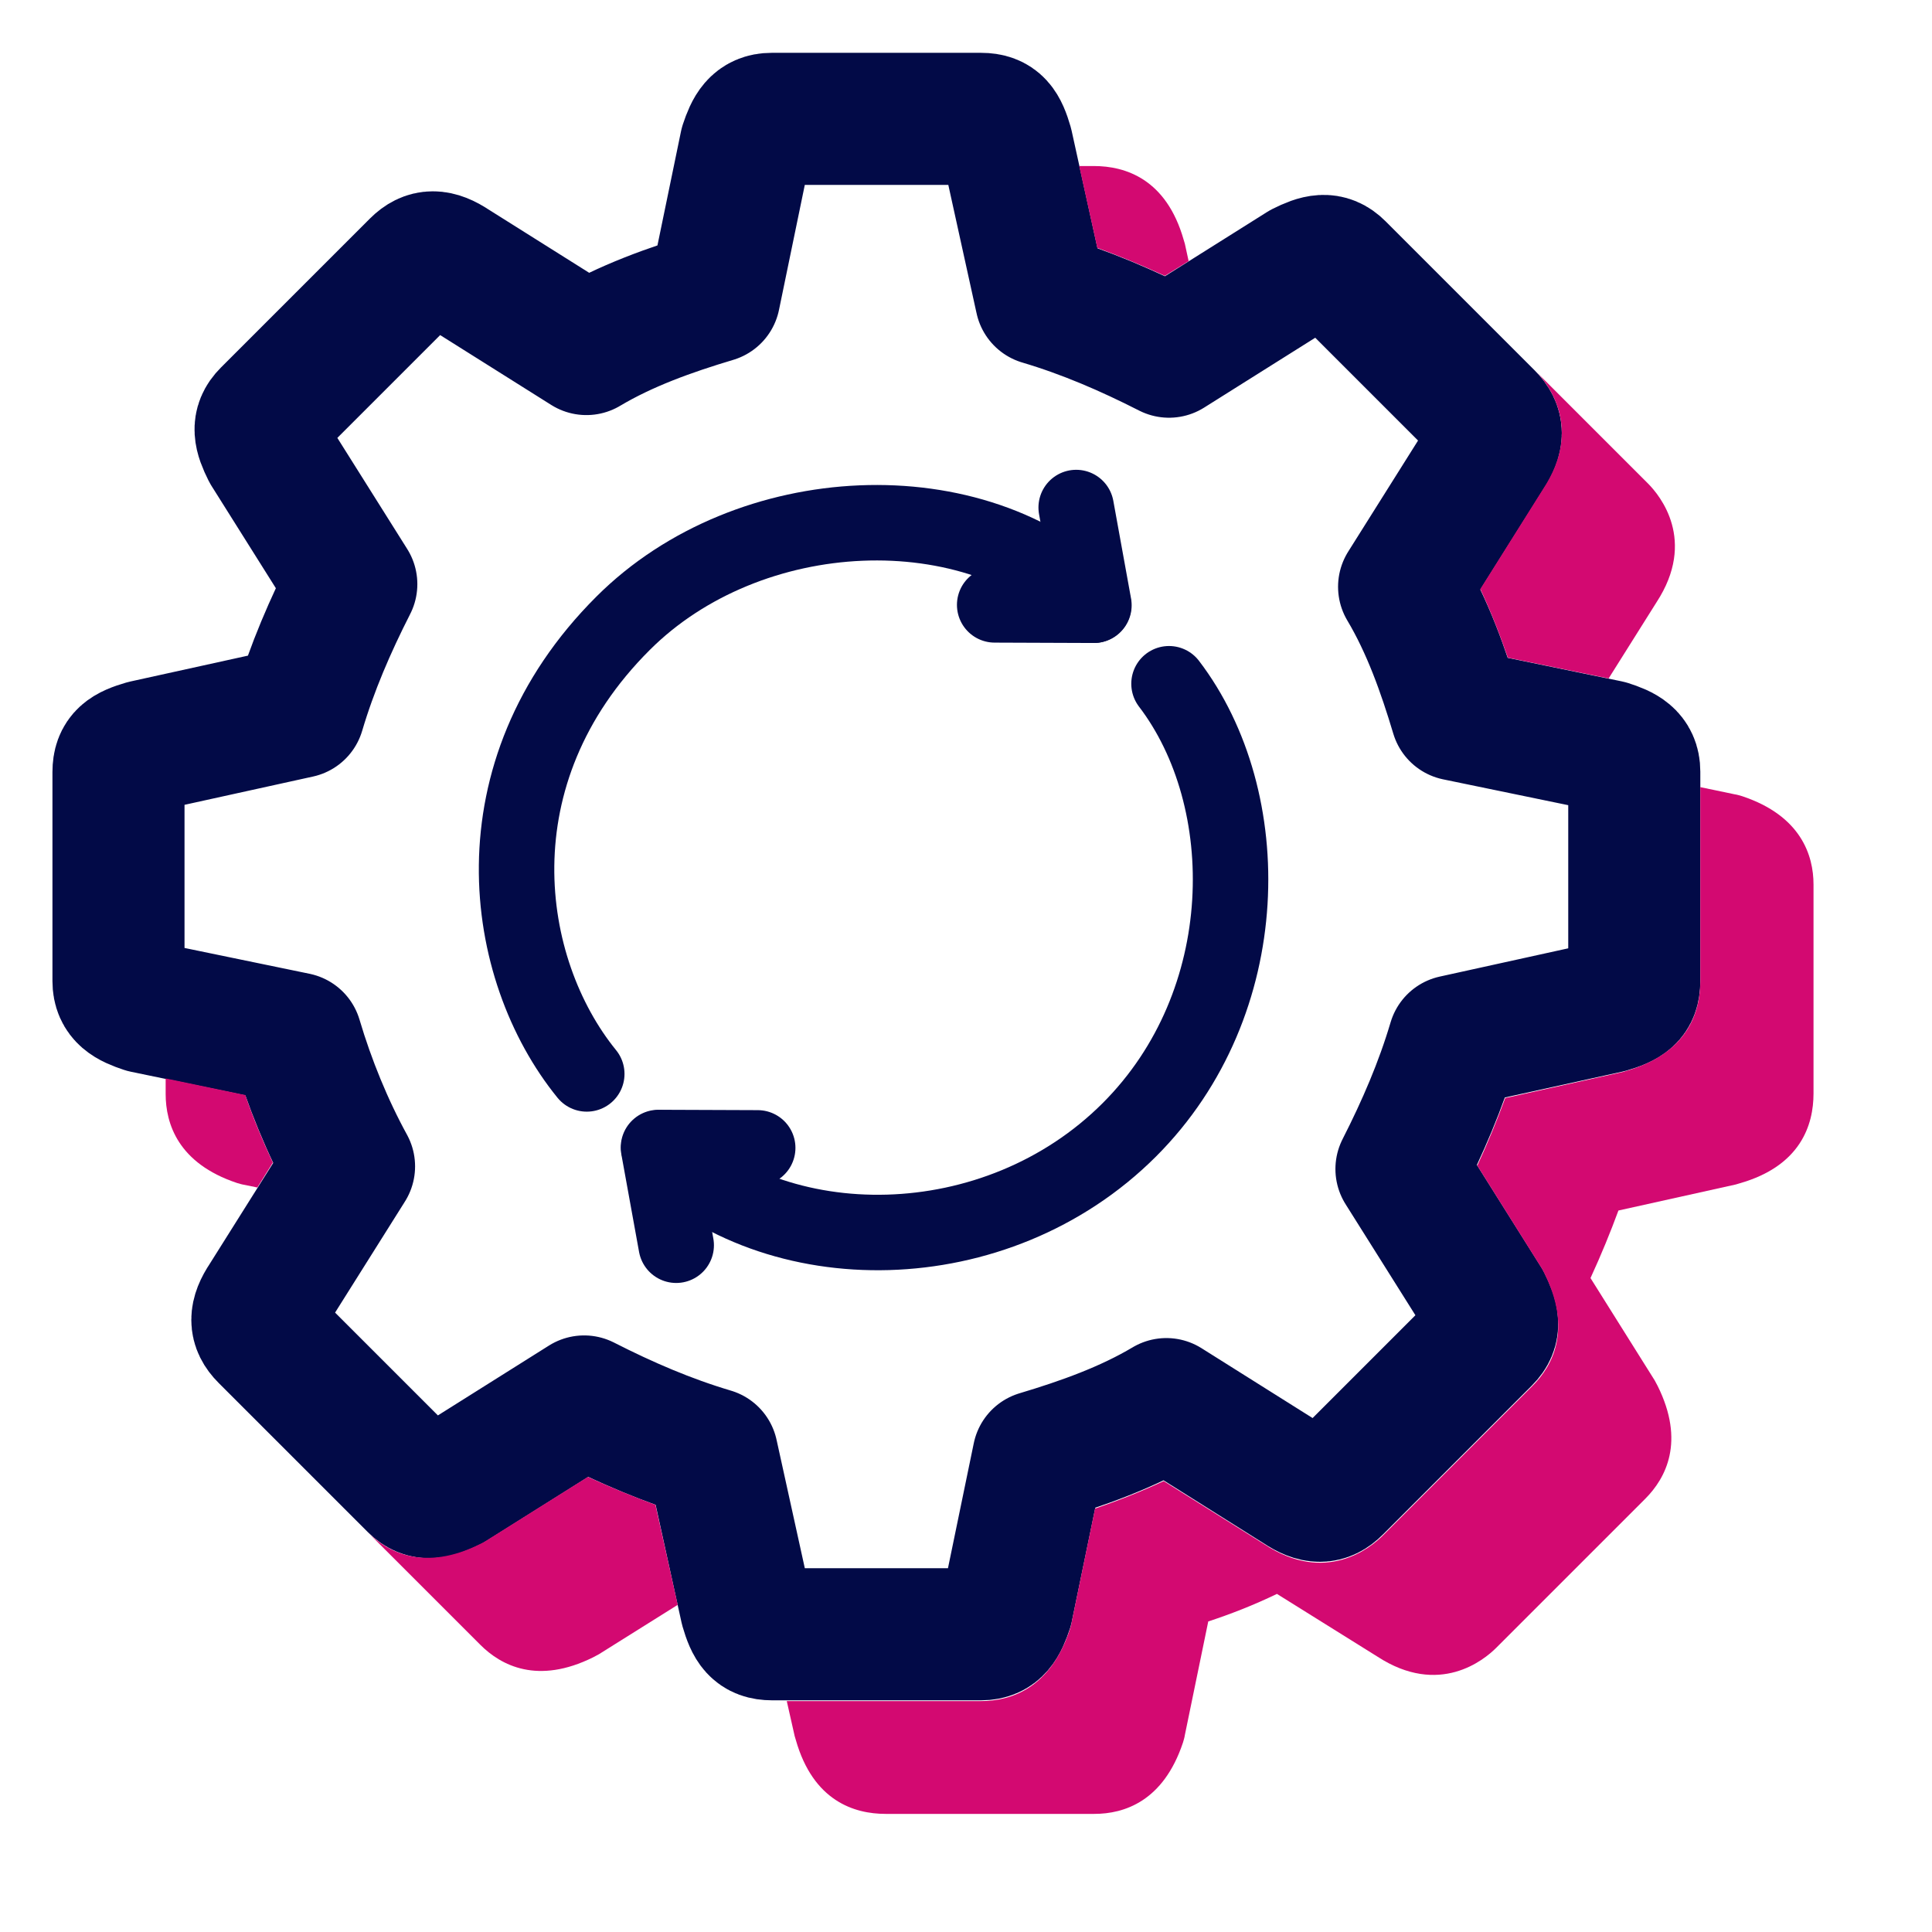
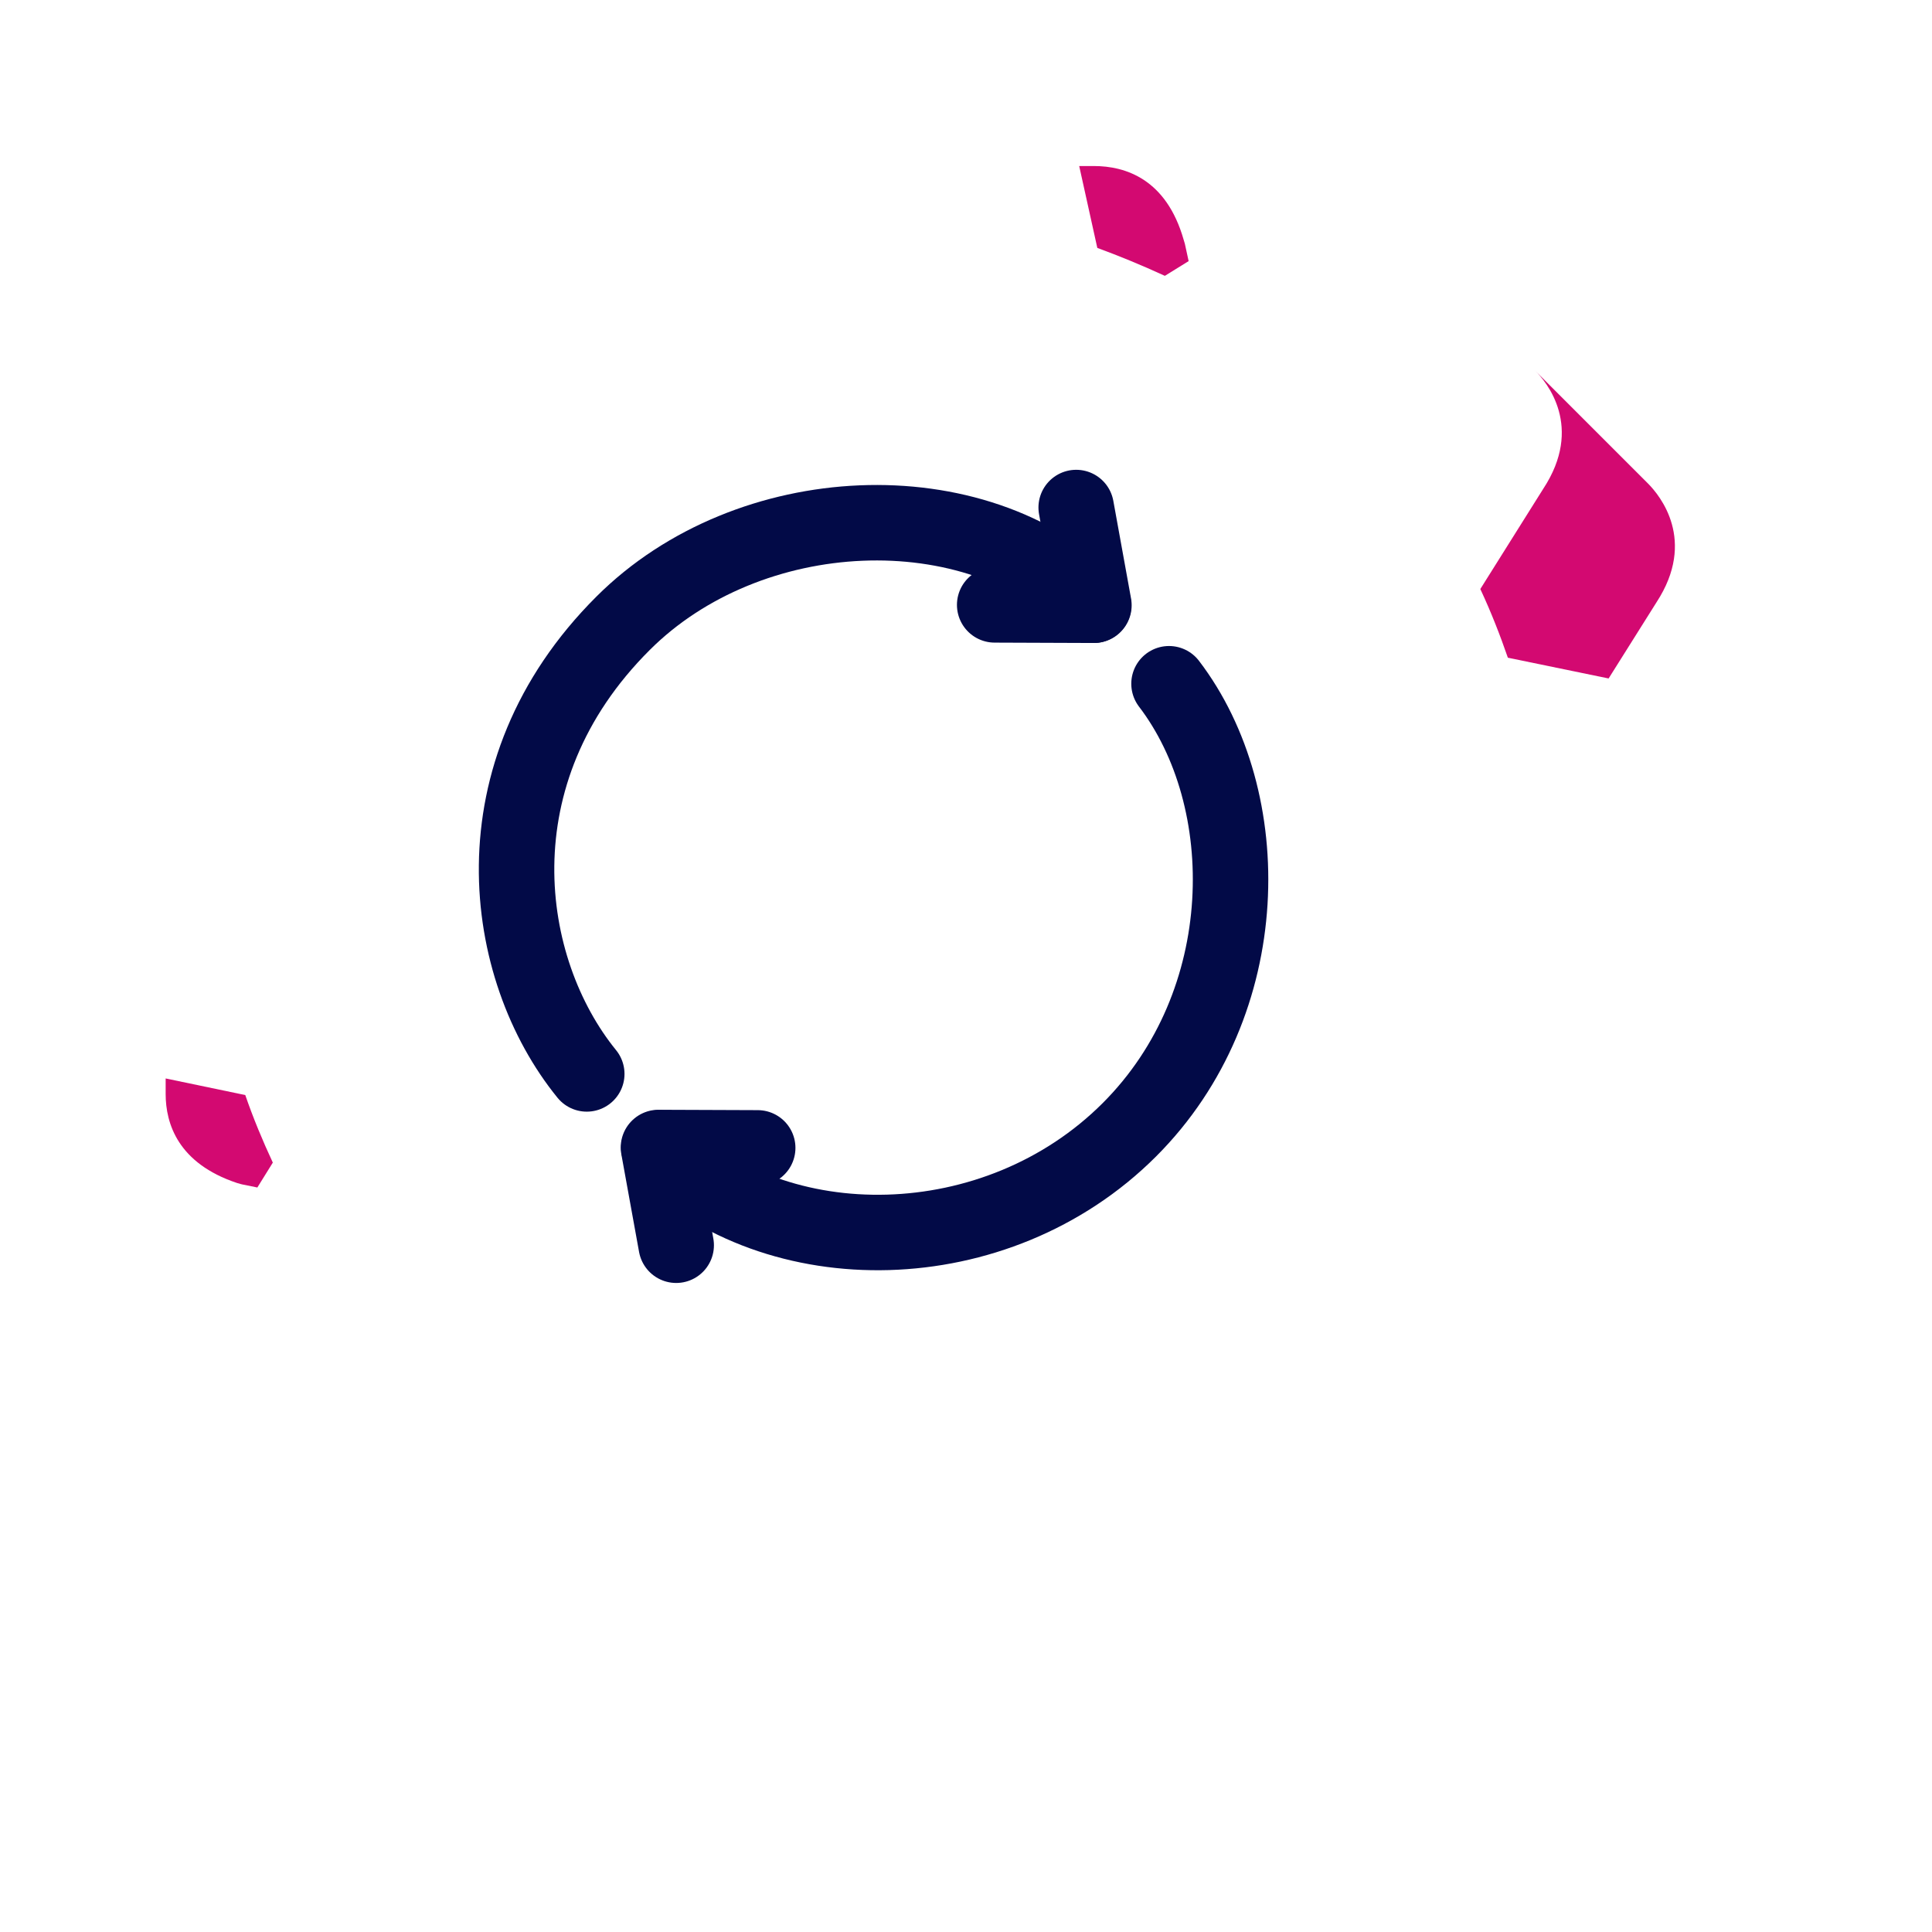
<svg xmlns="http://www.w3.org/2000/svg" version="1.1" id="Layer_1" x="0px" y="0px" viewBox="0 0 512 512" style="enable-background:new 0 0 512 512;" xml:space="preserve">
  <style type="text/css">
	.st0{fill:none;stroke:#020A47;stroke-width:35;stroke-linecap:round;stroke-linejoin:round;stroke-miterlimit:10;}
	.st1{fill:none;stroke:#020A47;stroke-width:20;stroke-linecap:round;stroke-linejoin:round;stroke-miterlimit:10;}
	.st2{fill:#D30971;}
</style>
  <g>
    <g>
-       <path class="st0" d="M433.1,204.5V260c0,4.2-2.1,5.5-6.9,6.9l-40.9,9c-3.5,11.8-8.3,22.9-13.9,33.9l22.2,35.3    c2.1,4.2,2.8,6.9,0,9.7l-39.5,39.5c-2.8,2.8-5.5,2.8-9.7,0l-35.3-22.2c-10.4,6.2-22.2,10.4-33.9,13.9l-8.3,40.2    c-1.4,4.2-2.8,6.9-6.9,6.9h-55.4c-4.2,0-5.5-2.1-6.9-6.9l-9-40.9c-11.8-3.5-22.9-8.3-33.9-13.9l-35.3,22.2c-4.2,2.1-6.9,2.8-9.7,0    l-39.5-39.5c-2.8-2.8-2.8-5.5,0-9.7l22.2-35.3C86.8,298.7,82,287,78.5,275.2l-40.2-8.3c-4.2-1.4-6.9-2.8-6.9-6.9v-55.4    c0-4.2,2.1-5.5,6.9-6.9l40.9-9c3.5-11.8,8.3-22.9,13.9-33.9l-22.2-35.3c-2.1-4.2-2.8-6.9,0-9.7l39.5-39.5c2.8-2.8,5.5-2.8,9.7,0    l35.3,22.2c10.4-6.2,22.2-10.4,33.9-13.9l8.3-40.2c1.4-4.2,2.8-6.9,6.9-6.9H260c4.2,0,5.5,2.1,6.9,6.9l9,40.9    c11.8,3.5,22.9,8.3,33.9,13.9l35.3-22.2c4.2-2.1,6.9-2.8,9.7,0l39.5,39.5c2.8,2.8,2.8,5.5,0,9.7l-22.2,35.3    c6.2,10.4,10.4,22.2,13.9,33.9l40.2,8.3C430.3,199,433.1,200.4,433.1,204.5z" />
-     </g>
+       </g>
    <g>
      <g>
        <g>
          <polyline class="st1" points="263.6,160.3 289.9,160.4 285.2,134.5     " />
        </g>
        <path class="st1" d="M155.5,284.6c-22.6-27.8-30.2-79.7,9.6-119.4c33.2-33.2,93.4-36.1,124.7-4.8" />
      </g>
      <g>
        <g>
          <polyline class="st1" points="200.8,304.2 174.5,304.1 179.2,330     " />
        </g>
        <path class="st1" d="M309.8,181.2c23.3,30.5,23.2,84.5-10.5,118.2c-35.2,35.2-93.8,35.7-124.7,4.8" />
      </g>
    </g>
    <g>
-       <path class="st2" d="M461.7,211c-0.7-0.2-1.3-0.4-2-0.5l-9.1-1.9V260c0,8.3-3.4,19.1-19.6,23.8c-0.3,0.1-0.7,0.2-1,0.3l-31.1,6.9    c-2.1,5.7-4.5,11.6-7.4,17.9l17,27.1c0.3,0.5,0.6,1,0.8,1.5c7.3,14.7,2.3,24.4-3.3,29.9l-39.5,39.5c-3.3,3.3-15.2,13.1-31.5,2.3    l-26.6-16.7c-6.2,2.9-12.4,5.3-18.2,7.3l-6.2,30.1c-0.1,0.7-0.3,1.3-0.5,2c-5.2,15.6-15.7,18.9-23.5,18.9h-51.5l2.1,9.3    c0.1,0.3,0.2,0.7,0.3,1c4.6,16.2,15.5,19.6,23.8,19.6H290c7.9,0,18.3-3.3,23.5-18.9c0.2-0.7,0.4-1.3,0.5-2l6.2-30.1    c5.8-1.9,12-4.3,18.2-7.3L365,439c16.4,10.7,28.3,0.9,31.5-2.3l39.5-39.5c5.5-5.5,10.6-15.2,3.3-29.9c-0.3-0.5-0.5-1-0.8-1.5    l-17-27.1c2.9-6.3,5.3-12.2,7.4-17.9l31.1-6.9c0.3-0.1,0.7-0.2,1-0.3c16.2-4.6,19.6-15.5,19.6-23.8v-55.4    C480.6,226.7,477.3,216.2,461.7,211z" />
      <path class="st2" d="M409,129.5l-16.7,26.6c2.9,6.2,5.3,12.4,7.3,18.2l26.7,5.5l12.7-20.2c10.7-16.4,0.9-28.3-2.3-31.5l-30-30    C410,101.3,419.7,113.2,409,129.5z" />
      <path class="st2" d="M290.8,65.7c5.7,2.1,11.6,4.5,17.9,7.4l6.3-3.9l-1-4.6c-0.1-0.3-0.2-0.7-0.3-1c-4.6-16.2-15.5-19.6-23.8-19.6    H286L290.8,65.7z" />
      <path class="st2" d="M62.8,313.5c0.7,0.2,1.3,0.4,2,0.5l3.4,0.7l4.1-6.6c-2.7-5.8-5.2-11.8-7.3-17.9l-21.1-4.4v4.1    C43.9,297.8,47.2,308.3,62.8,313.5z" />
-       <path class="st2" d="M173.7,398.8c-5.7-2.1-11.6-4.5-17.9-7.4l-27.1,17c-0.5,0.3-1,0.6-1.5,0.8c-14.7,7.3-24.4,2.3-29.9-3.3    l-9.5-9.5c0,0,0,0,0,0l39.5,39.5c5.5,5.5,15.2,10.6,29.9,3.3c0.5-0.3,1-0.5,1.5-0.8l20.9-13.1L173.7,398.8z" />
    </g>
  </g>
</svg>